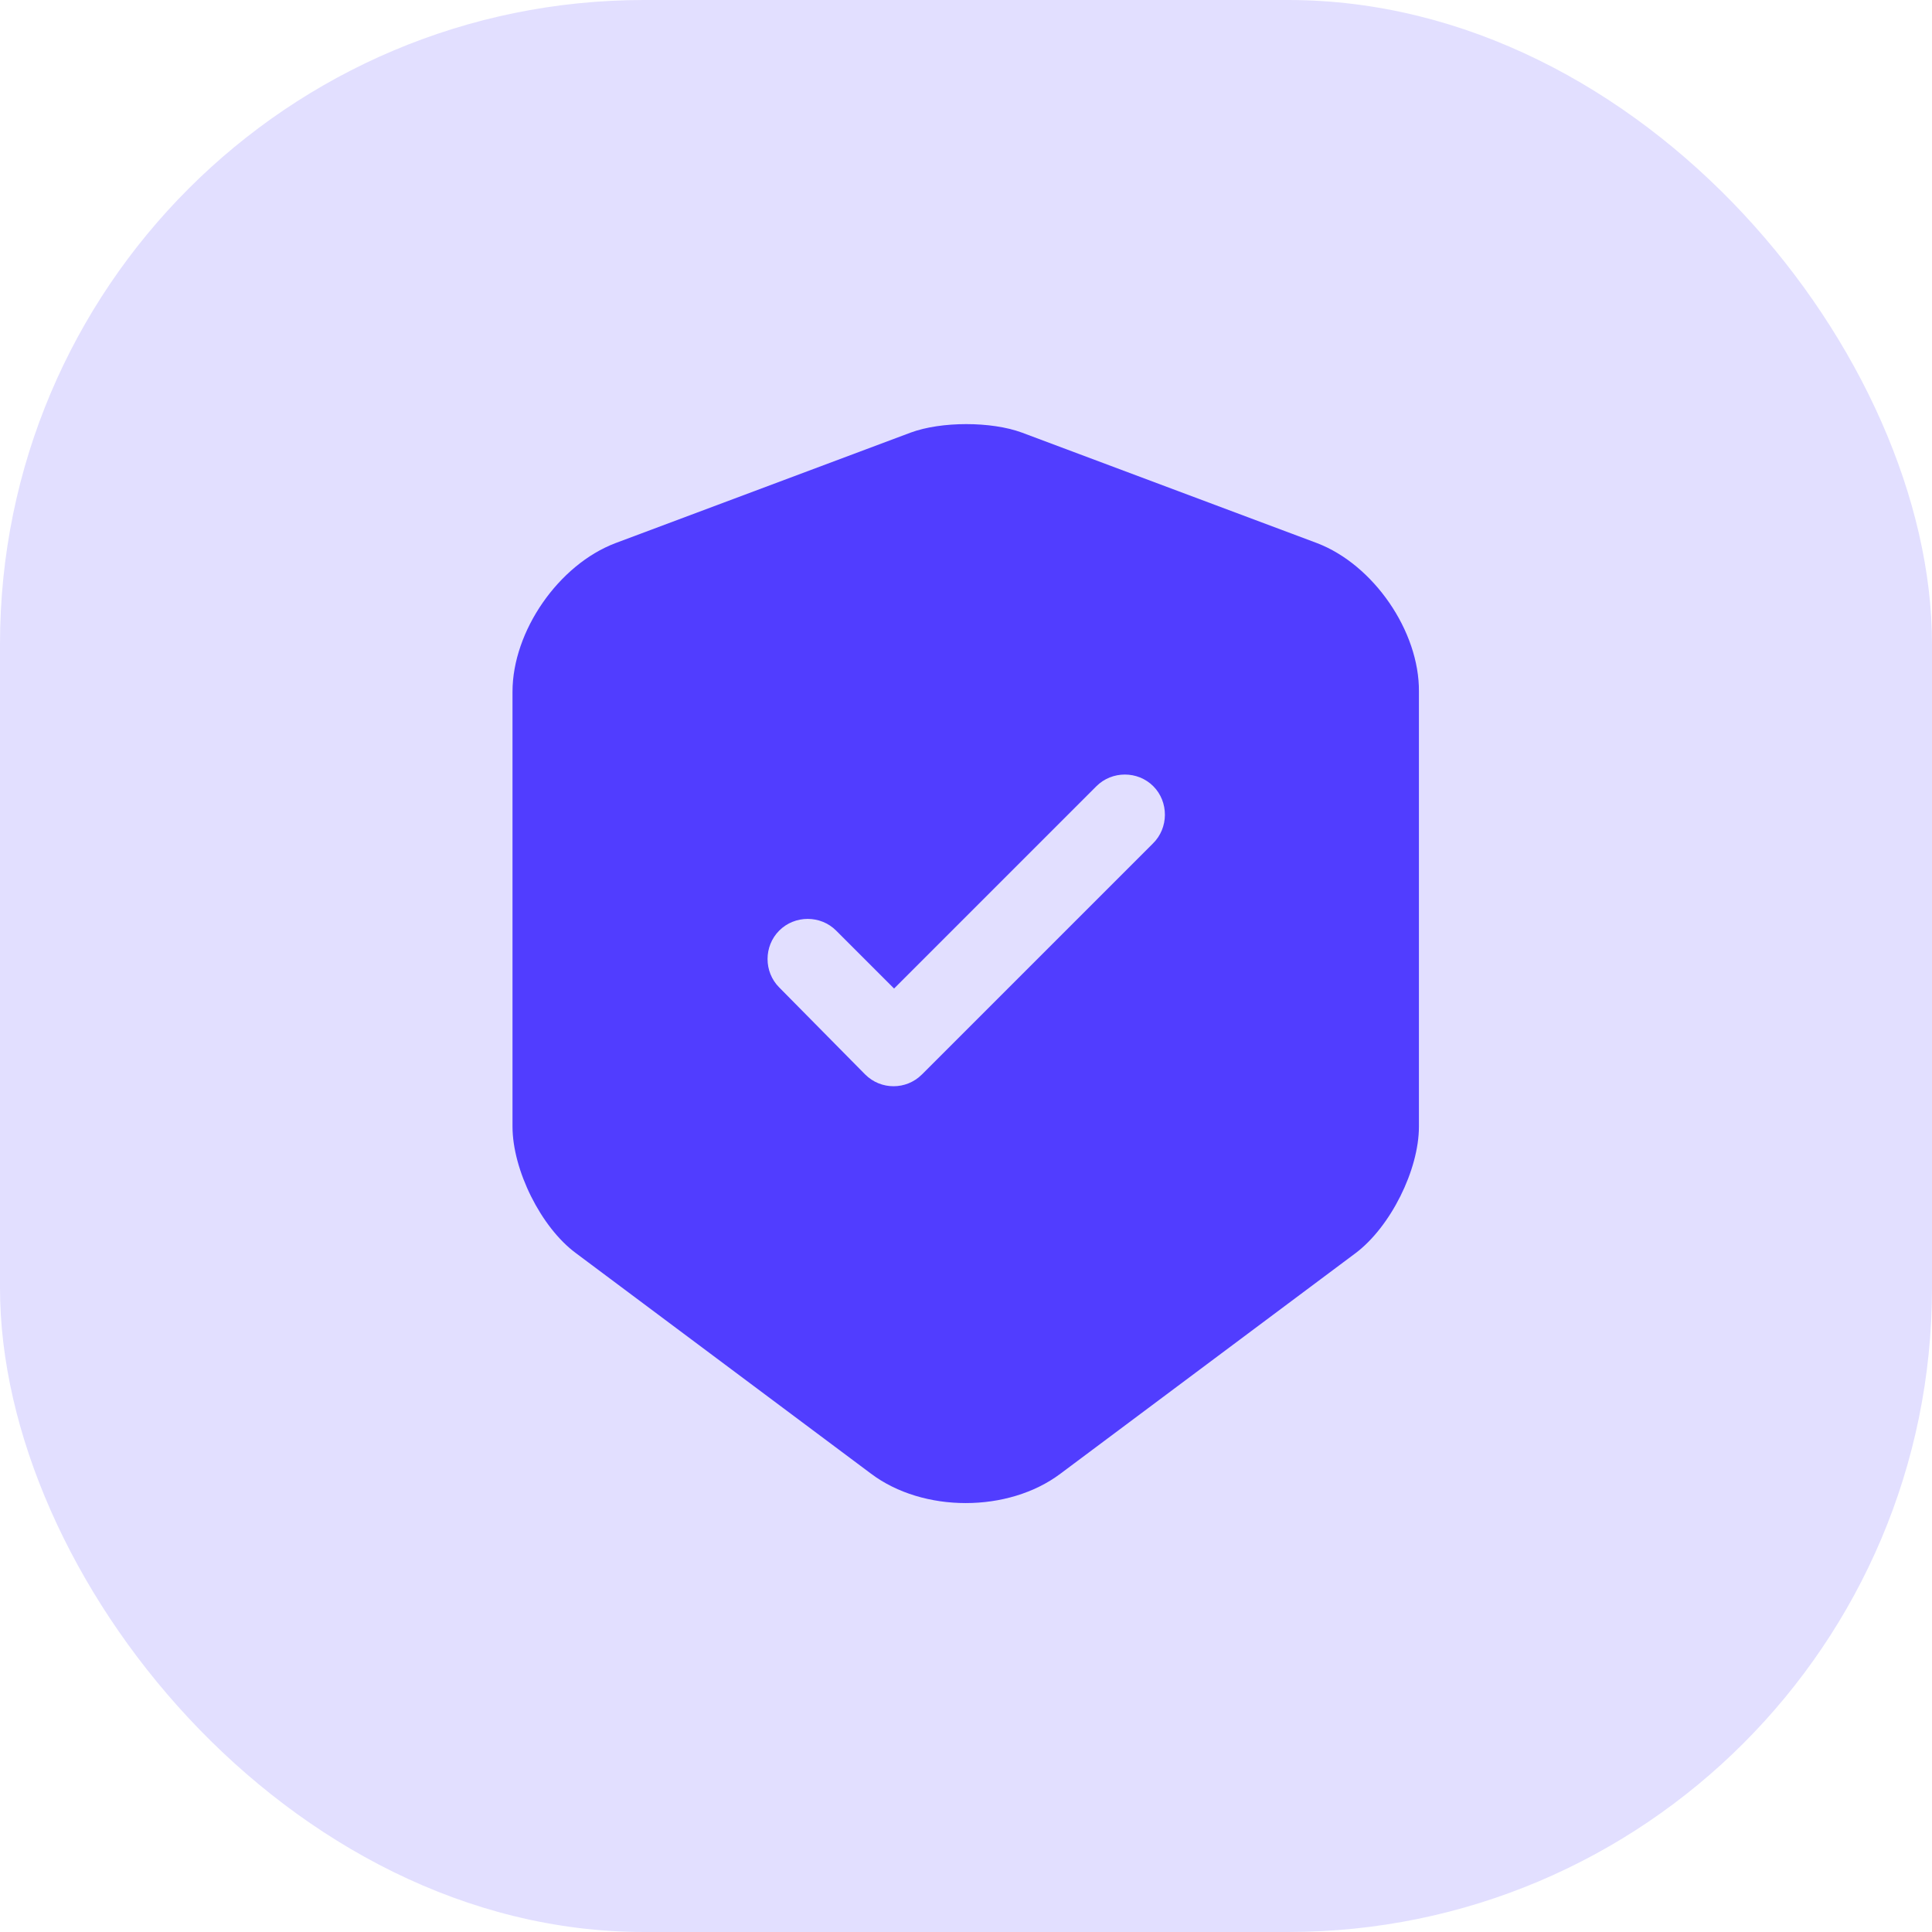
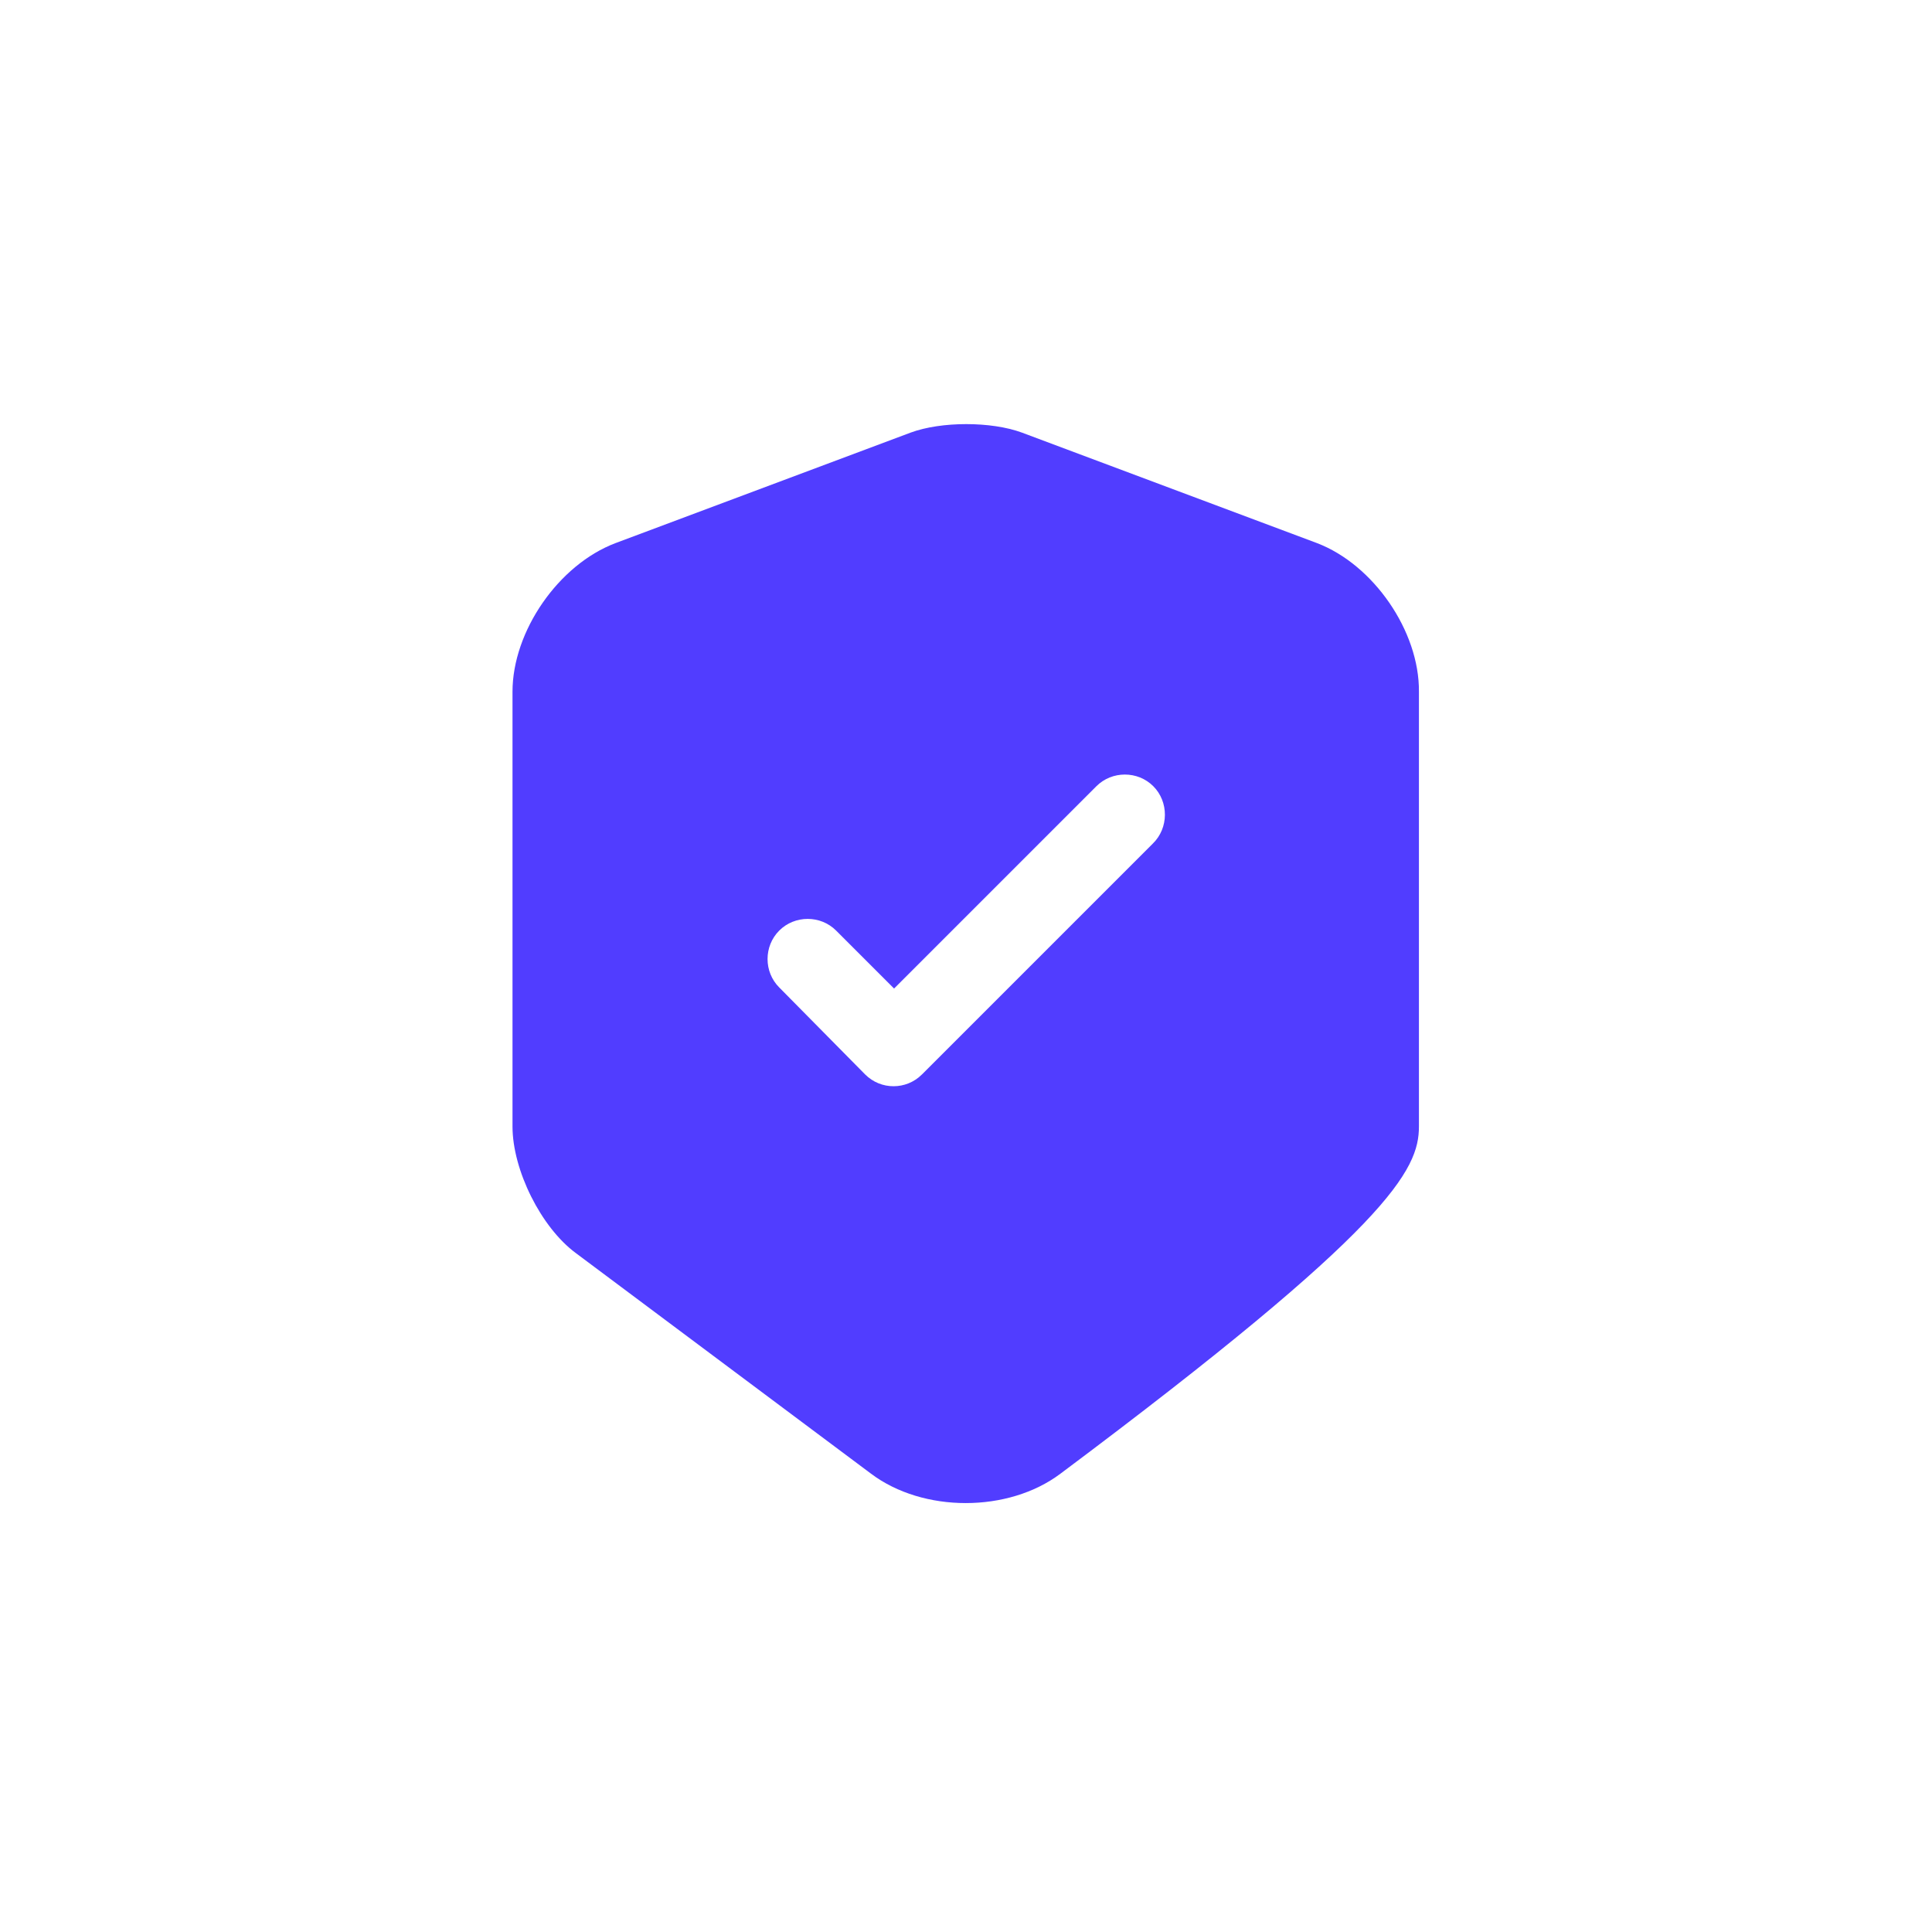
<svg xmlns="http://www.w3.org/2000/svg" width="48" height="48" viewBox="0 0 48 48" fill="none">
-   <rect width="48" height="48" rx="16" fill="#E2DFFF" />
-   <path d="M32.72 13.493L25.387 10.747C24.627 10.467 23.387 10.467 22.627 10.747L15.293 13.493C13.88 14.027 12.733 15.68 12.733 17.187V27.987C12.733 29.067 13.44 30.493 14.307 31.133L21.64 36.613C22.933 37.587 25.053 37.587 26.347 36.613L33.68 31.133C34.547 30.48 35.253 29.067 35.253 27.987V17.187C35.267 15.68 34.12 14.027 32.72 13.493ZM28.64 20.96L22.907 26.693C22.707 26.893 22.453 26.987 22.2 26.987C21.947 26.987 21.693 26.893 21.493 26.693L19.36 24.533C18.973 24.147 18.973 23.507 19.36 23.12C19.747 22.733 20.387 22.733 20.773 23.12L22.213 24.56L27.24 19.533C27.627 19.147 28.267 19.147 28.653 19.533C29.04 19.92 29.04 20.573 28.64 20.96Z" fill="#513DFF" />
+   <path d="M32.72 13.493L25.387 10.747C24.627 10.467 23.387 10.467 22.627 10.747L15.293 13.493C13.88 14.027 12.733 15.68 12.733 17.187V27.987C12.733 29.067 13.44 30.493 14.307 31.133L21.64 36.613C22.933 37.587 25.053 37.587 26.347 36.613C34.547 30.48 35.253 29.067 35.253 27.987V17.187C35.267 15.68 34.12 14.027 32.72 13.493ZM28.64 20.96L22.907 26.693C22.707 26.893 22.453 26.987 22.2 26.987C21.947 26.987 21.693 26.893 21.493 26.693L19.36 24.533C18.973 24.147 18.973 23.507 19.36 23.12C19.747 22.733 20.387 22.733 20.773 23.12L22.213 24.56L27.24 19.533C27.627 19.147 28.267 19.147 28.653 19.533C29.04 19.92 29.04 20.573 28.64 20.96Z" fill="#513DFF" />
</svg>